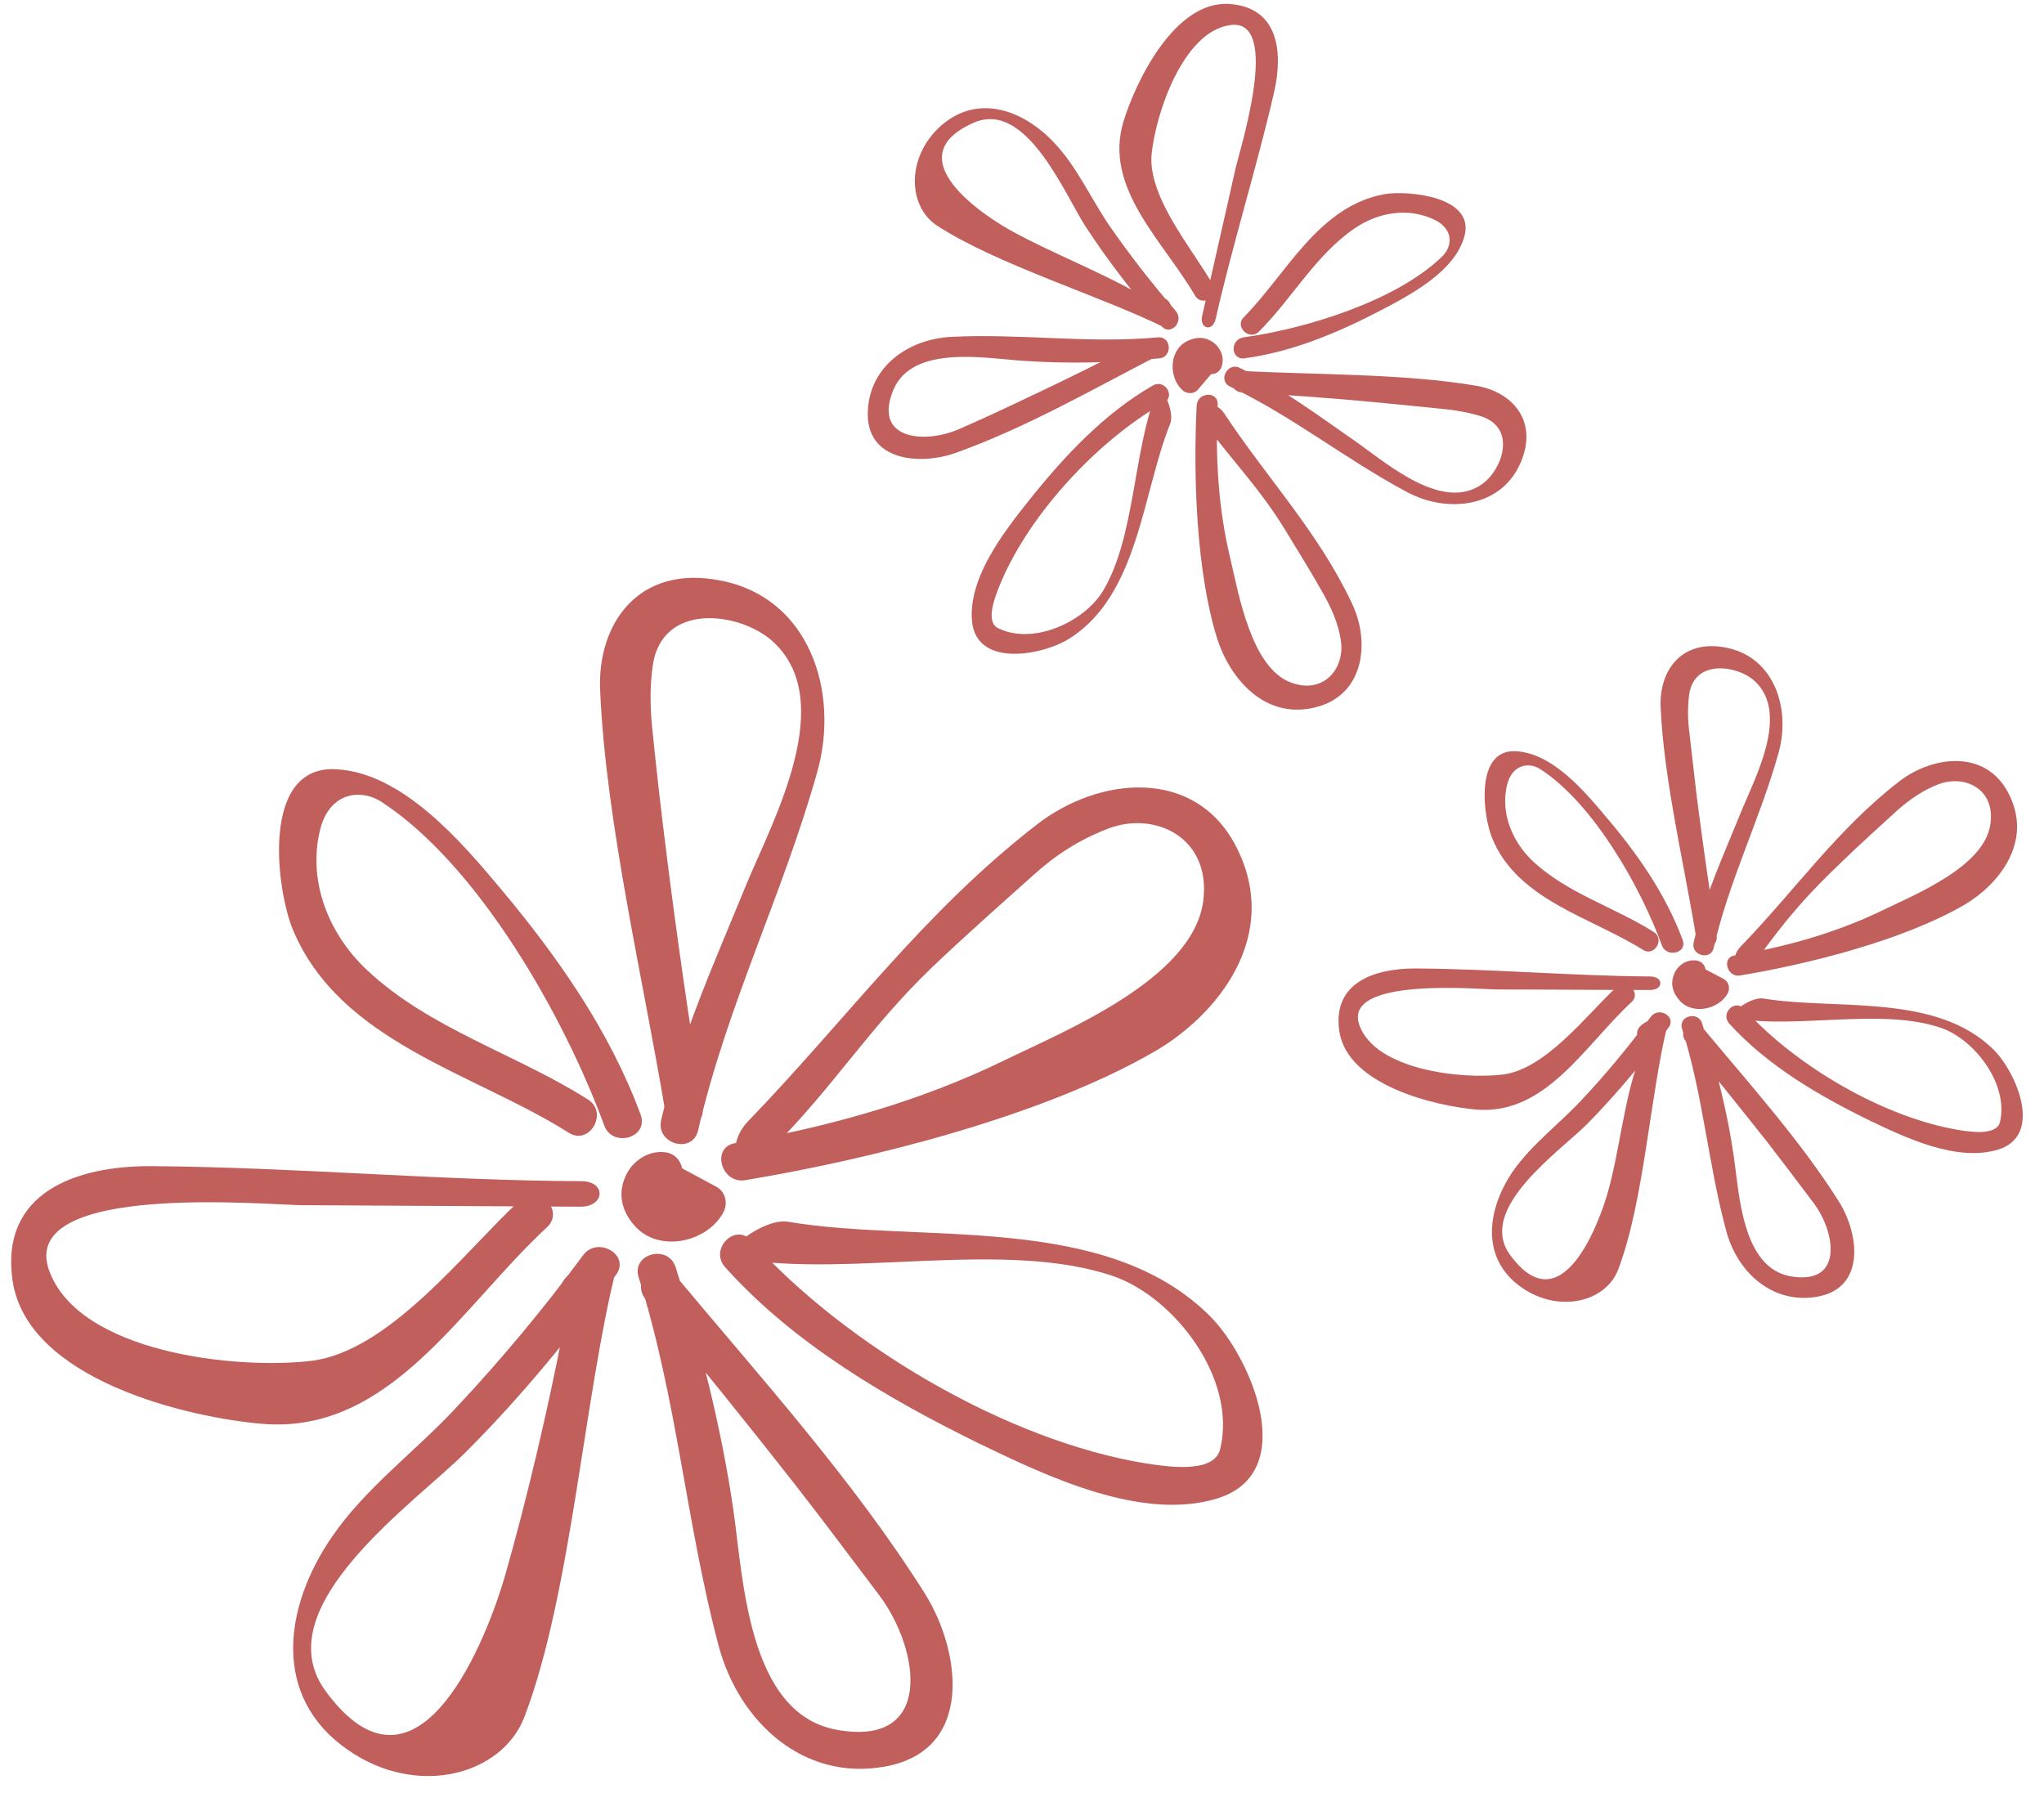
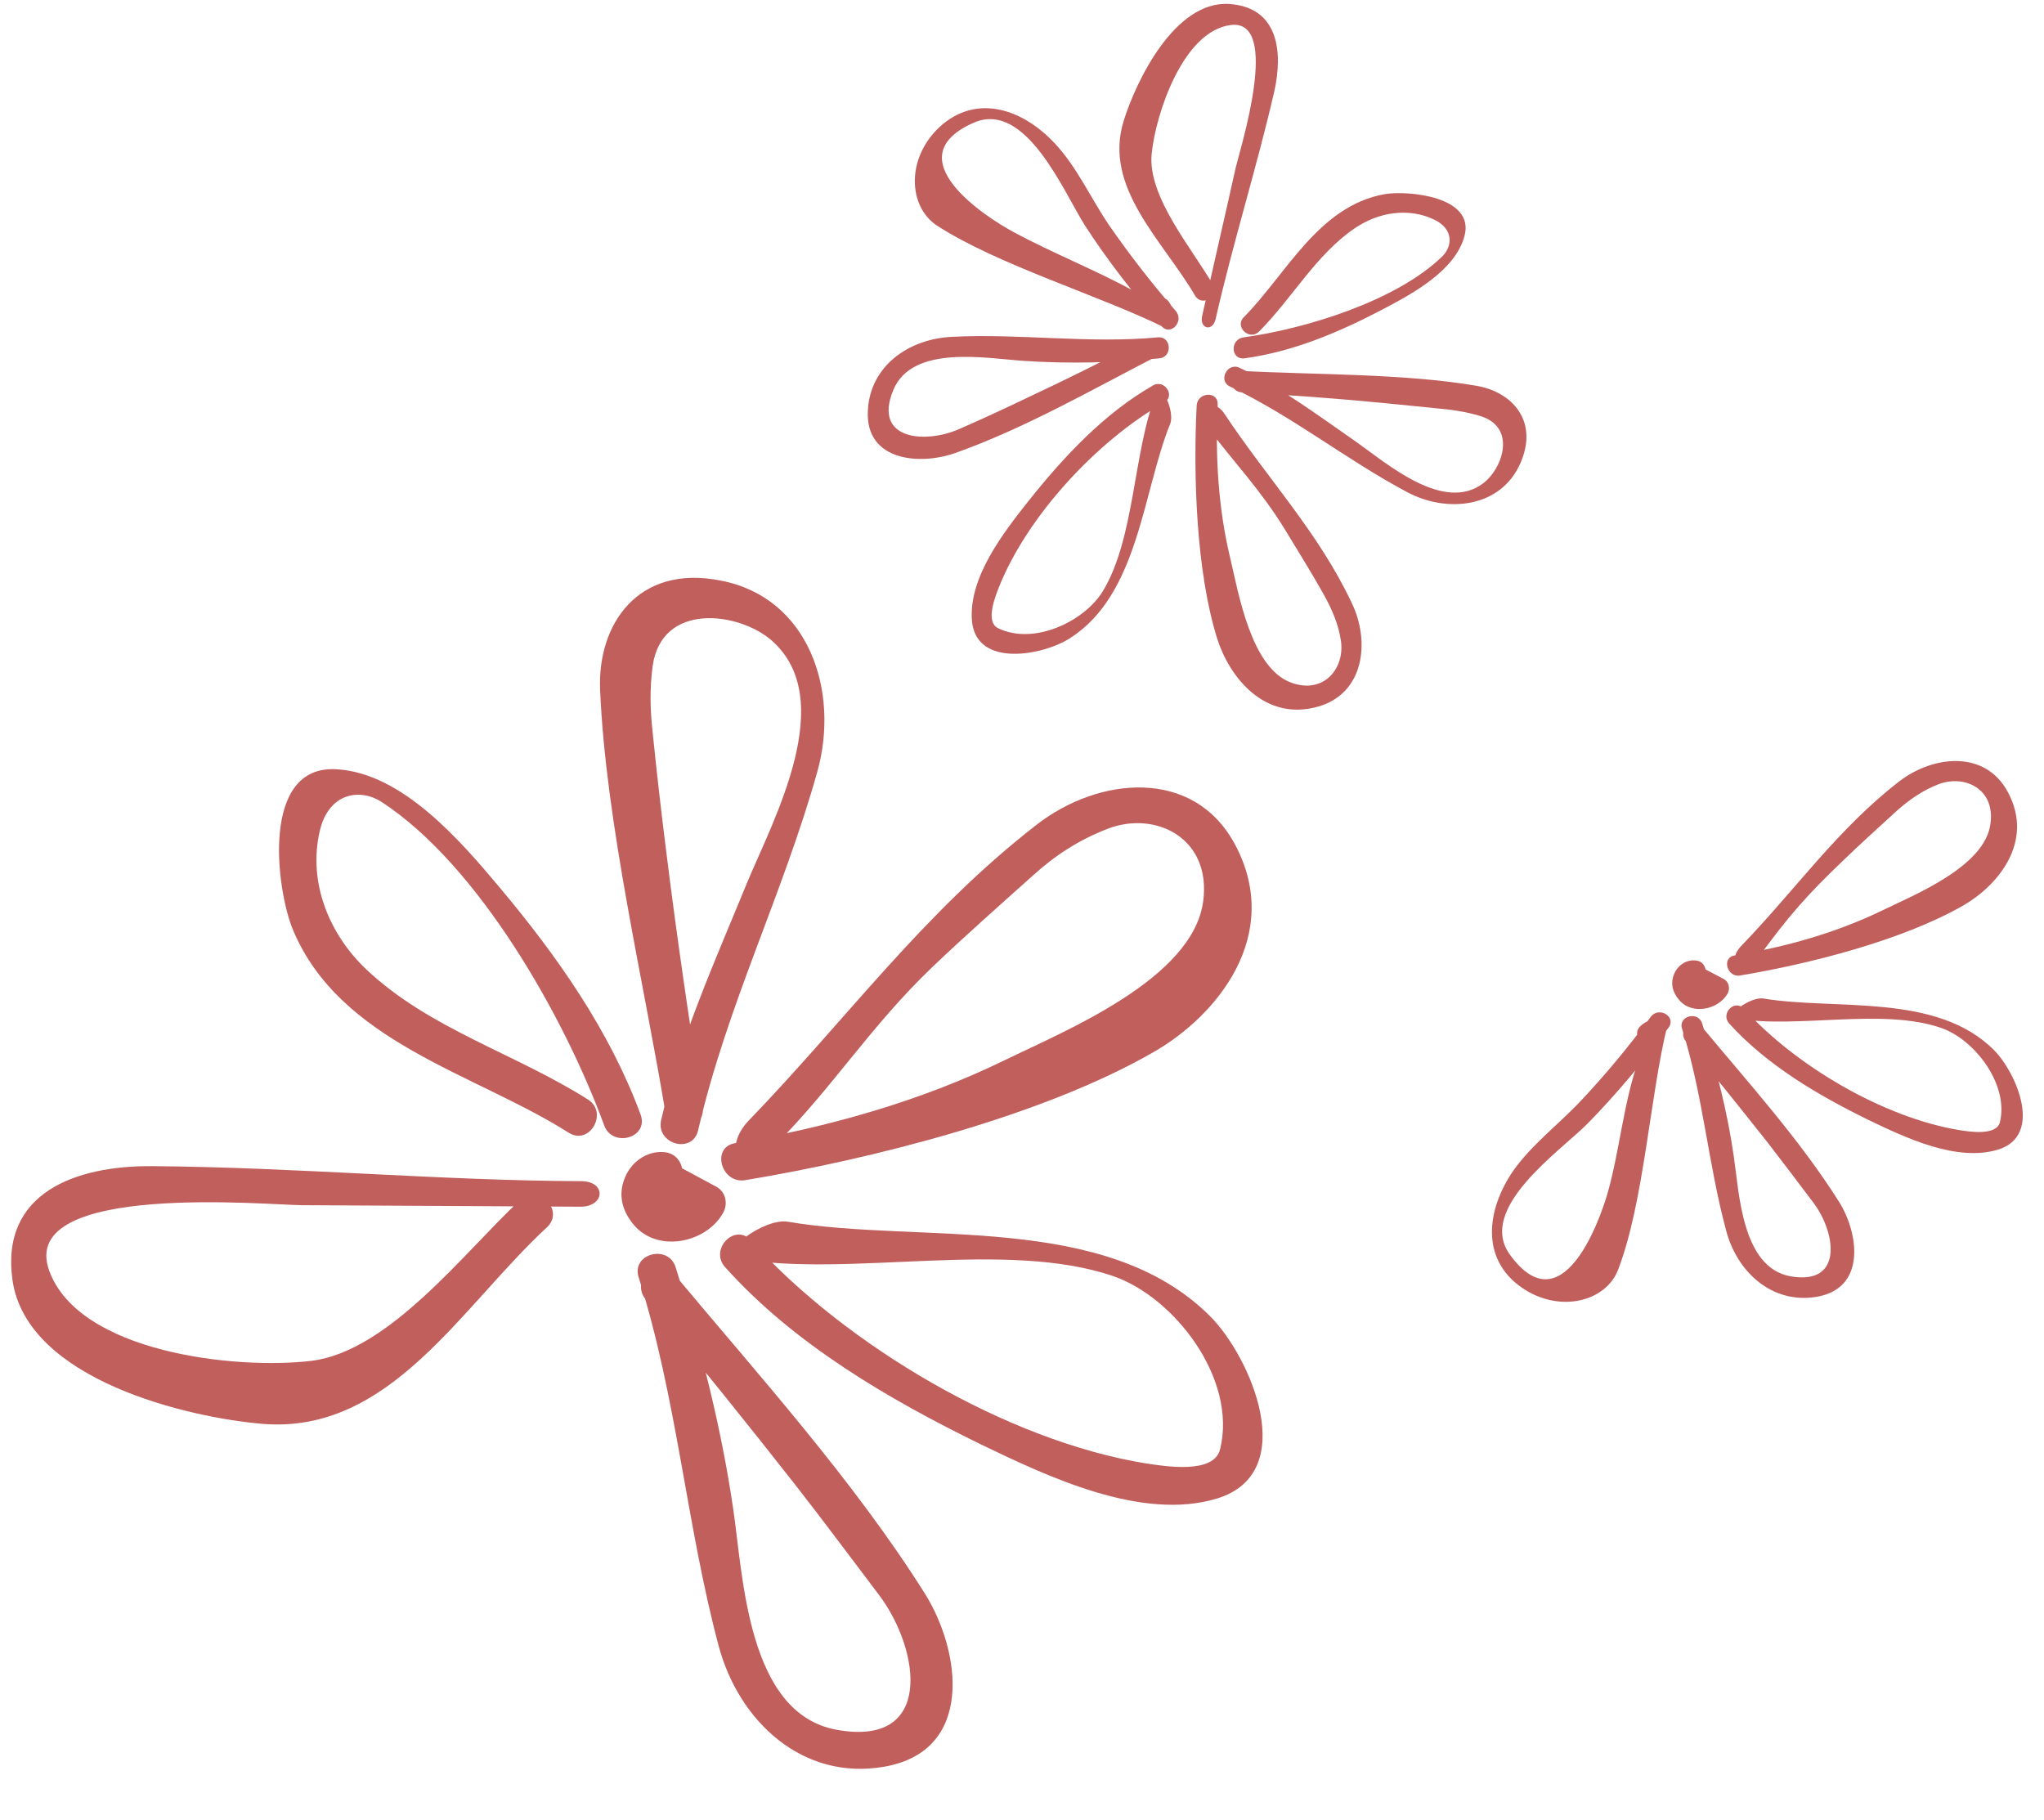
<svg xmlns="http://www.w3.org/2000/svg" fill="#000000" height="363.6" preserveAspectRatio="xMidYMid meet" version="1" viewBox="-2.2 -0.7 408.4 363.6" width="408.4" zoomAndPan="magnify">
  <g id="change1_1">
    <path d="M125.8,222c-6.2-16.8-16.7-31.7-28.1-45.3c-7.8-9.3-19.5-23-32.7-23.7c-15.2-0.9-12,24-8.7,32 c9.4,22.6,36.3,28.7,55.1,40.6c4.2,2.7,8-4,3.9-6.6c-14.5-9.2-31.7-14.1-44.3-26c-7.5-7.1-11.7-17.5-9.3-27.7 c1.8-7.7,8.1-8.5,12.3-5.8c19.5,12.7,36.6,43.1,44.5,64.6C120.1,228.7,127.5,226.7,125.8,222L125.8,222z" fill="#c15f5d" />
  </g>
  <g id="change1_2">
    <path d="M138.2,220.3c-2.7-17-5.2-34-7.3-51c-1-7.9-1.9-15.8-2.7-23.7c-0.5-4.5-0.6-8.7,0-13.2 c1.8-12.9,17.2-10.8,23.7-5.2c13.6,11.8,0.4,35.9-4.8,48.4c-6.3,15.4-13.5,31.3-17.2,47.5c-1.1,4.8,6.3,6.9,7.4,2 c5.7-24.8,17-47.3,23.8-71.6c4.5-16-1.6-34.8-19.3-38.2c-16.6-3.3-24.6,8.8-24.1,21.7c1.1,26.7,8.9,59.1,13.2,85.5 C131.6,227.2,138.9,225.2,138.2,220.3L138.2,220.3z" fill="#c15f5d" />
  </g>
  <g id="change1_3">
    <path d="M113.9,235.3c-28.1-0.1-57.2-2.8-85.8-3c-15-0.1-30.3,5.2-27.8,22.8c2.9,20,35.3,27.5,50.1,28.7 c25.4,2,39.5-23.4,56.7-39.3c3.6-3.4-1.8-8.8-5.4-5.4c-11,10.2-26.1,30.2-41.7,32.1C45,273,13.5,269.6,7.6,253.1 c-6.3-17.8,44.1-13,50.6-13c18.5,0.1,37.1,0.2,55.6,0.3C118.7,240.4,119,235.3,113.9,235.3L113.9,235.3z" fill="#c15f5d" />
  </g>
  <g id="change1_4">
    <path d="M152.6,228.2c11.9-12,19-23.7,31.4-35.6c6.6-6.3,13.3-12.2,20.1-18.3c4.5-4.1,9.3-7.2,15-9.4 c9.5-3.7,20.8,1.8,19.1,14.5c-2.1,15.5-27.5,25.8-39.6,31.7c-17,8.3-35.4,13.4-53.9,16.6c-4.9,0.8-2.8,8.2,2,7.4 c25.3-4.2,59.4-12.8,81.6-25.6c12.6-7.2,25.9-23.3,16.3-41.4c-8.3-15.6-27.4-13.6-39.7-4c-22.7,17.6-37.8,38.7-57.7,59.3 c-3.4,3.6-3.1,8.7,0.3,4.7H152.6z" fill="#c15f5d" />
  </g>
  <g id="change1_5">
    <path d="M126.8,258.9c10.2,12.3,20.2,24.7,30,37.2c5.7,7.3,11.2,14.7,16.8,22.1c8,10.8,10.9,30.3-8.7,26.7 c-17.8-3.3-18.6-30.6-20.6-44.1c-2.4-16.4-6.5-32.5-11.5-48.3c-1.5-4.7-8.9-2.7-7.4,2c7.7,24.3,9.5,49.3,16,73.7 c4.1,15.2,16.9,26.9,33,24.1c18.2-3.1,15.4-23.1,8.2-34.6c-14.3-22.7-33.3-43.7-50.4-64.2C129.1,249.7,123.7,255.2,126.8,258.9 L126.8,258.9z" fill="#c15f5d" />
  </g>
  <g id="change1_6">
-     <path d="M110.2,265.8c-3,15.4-7.2,33.4-11.6,48.7c-3.1,10.7-17,48.4-35.8,22.6c-12.2-16.8,18.1-37.6,28.2-47.8 c10.9-10.9,20.7-22.9,29.9-35.3c2.9-4-3.7-7.8-6.6-3.9c-7.9,10.7-16.3,20.8-25.4,30.5c-8,8.6-18.1,16-24.8,25.8 c-9.6,14-12.1,32,3.3,42.6c13.9,9.6,30.8,4.9,35.2-6.7c9.4-24.7,11.9-64.2,18.4-89.8c1.2-4.8-7.9-1.7-10.9,3.1V265.8z" fill="#c15f5d" />
-   </g>
+     </g>
  <g id="change1_7">
    <path d="M142.7,252.5c13.8,15.4,32.7,26.4,51.1,35.4c13.3,6.4,32.1,15.4,47.2,10.8c16.8-5.2,6.6-28.4-1.4-36.4 c-21-21-57.9-14.4-84.4-18.9c-4.8-0.8-14.6,6.6-9.7,7.4c22.2,3.8,53.3-3.9,74.8,3.5c12.1,4.2,24.7,20.4,21.3,34.5 c-1.2,5.2-11.3,3.4-14.8,2.9c-27.8-4.5-60-23.6-78.8-44.4C144.8,243.4,139.4,248.9,142.7,252.5L142.7,252.5z" fill="#c15f5d" />
  </g>
  <g id="change1_8">
    <path d="M130.5,229.5c-3.4-0.3-6.5,1.9-7.8,5c-1.5,3.5-0.6,6.8,1.8,9.6c4.8,5.6,14.5,3.5,17.8-2.5 c1-1.8,0.5-4.2-1.4-5.2c-3.5-1.9-6.9-3.7-10.4-5.6c-4.4-2.3-8.2,4.3-3.9,6.6c3.5,1.9,6.9,3.7,10.4,5.6c-0.5-1.7-0.9-3.5-1.4-5.2 c-1,1.8-3.1,2.4-4.9,1.5c-1.2-0.6-1.7-2.2-0.2-2.1C135.4,237.6,135.4,229.9,130.5,229.5L130.5,229.5z" fill="#c15f5d" />
  </g>
  <g id="change1_9">
-     <path d="M334,187.1c-3.4-9.2-9.1-17.3-15.4-24.7c-4.3-5.1-10.6-12.6-17.9-13c-8.3-0.5-6.6,13.1-4.7,17.5 c5.1,12.3,19.8,15.7,30.1,22.2c2.3,1.4,4.4-2.2,2.1-3.6c-7.9-5-17.3-7.7-24.2-14.2c-4.1-3.9-6.4-9.6-5.1-15.1c1-4.2,4.4-4.7,6.7-3.2 c10.6,6.9,20,23.5,24.3,35.3C330.9,190.7,335,189.7,334,187.1L334,187.1z" fill="#c15f5d" />
-   </g>
+     </g>
  <g id="change1_10">
-     <path d="M340.8,186.2c-1.5-9.3-2.8-18.6-4-27.9c-0.5-4.3-1-8.6-1.5-13c-0.3-2.4-0.3-4.8,0-7.2 c1-7.1,9.4-5.9,12.9-2.9c7.4,6.5,0.2,19.6-2.6,26.5c-3.4,8.4-7.4,17.1-9.4,25.9c-0.6,2.6,3.4,3.7,4,1.1c3.1-13.6,9.3-25.8,13-39.1 c2.4-8.8-0.9-19-10.5-20.9c-9.1-1.8-13.4,4.8-13.1,11.8c0.6,14.6,4.9,32.3,7.2,46.7C337.2,190,341.2,188.8,340.8,186.2L340.8,186.2z" fill="#c15f5d" />
-   </g>
+     </g>
  <g id="change1_11">
-     <path d="M327.5,194.4c-15.3-0.1-31.3-1.5-46.9-1.6c-8.2,0-16.6,2.8-15.2,12.5c1.6,10.9,19.3,15,27.4,15.7 c13.9,1.1,21.6-12.8,31-21.5c2-1.8-1-4.8-3-3c-6,5.6-14.2,16.5-22.8,17.5c-8.1,1-25.4-0.9-28.6-9.9c-3.4-9.7,24.1-7.1,27.6-7.1 c10.1,0,20.3,0.1,30.4,0.1C330.2,197.2,330.3,194.4,327.5,194.4L327.5,194.4z" fill="#c15f5d" />
-   </g>
+     </g>
  <g id="change1_12">
    <path d="M348.7,191.2c6.5-9,10.4-13.3,17.2-19.8c3.6-3.5,7.3-6.8,11-10.2c2.5-2.2,5.1-4,8.2-5.2 c5.2-2,11.4,0.9,10.4,7.9c-1.1,8.5-15,14.1-21.6,17.3c-9.3,4.5-19.3,7.3-29.5,9c-2.7,0.4-1.5,4.5,1.1,4c13.8-2.3,32.4-7,44.6-14 c6.9-4,14.2-12.7,8.9-22.6c-4.5-8.5-14.9-7.4-21.7-2.2c-12.4,9.6-20.6,21.5-31.5,32.8c-1.9,1.9-1.7,3.9,0.2,2.9H348.7z" fill="#c15f5d" />
  </g>
  <g id="change1_13">
    <path d="M334.6,207.3c5.6,6.7,11,13.5,16.4,20.3c3.1,4,6.1,8,9.2,12.1c4.4,5.9,6,16.5-4.7,14.6 c-9.7-1.8-10.2-16.7-11.3-24.1c-1.3-9-3.6-17.8-6.3-26.4c-0.8-2.6-4.9-1.5-4,1.1c4.2,13.3,5.2,27,8.8,40.3 c2.2,8.3,9.2,14.7,18.1,13.2c9.9-1.7,8.4-12.6,4.5-18.9c-7.8-12.4-18.2-23.9-27.5-35.1C335.9,202.3,332.9,205.2,334.6,207.3 L334.6,207.3z" fill="#c15f5d" />
  </g>
  <g id="change1_14">
    <path d="M325.2,211.1c-3,8.4-3.8,18.2-6.2,26.6c-1.7,5.9-9.2,26.5-19.5,12.3c-6.7-9.2,9.9-20.6,15.4-26.1 c5.9-6,11.3-12.5,16.3-19.3c1.6-2.2-2-4.3-3.6-2.1c-4.3,5.8-8.9,11.4-13.9,16.7c-4.4,4.7-9.9,8.8-13.6,14.1 c-5.2,7.6-6.6,17.5,1.8,23.3c7.6,5.2,16.8,2.7,19.2-3.6c5.2-13.5,6.4-35.1,9.9-49c0.7-2.6-6.1-0.9-6.1,1.7V211.1z" fill="#c15f5d" />
  </g>
  <g id="change1_15">
    <path d="M343.3,203.8c7.6,8.4,17.9,14.4,27.9,19.3c7.3,3.5,17.5,8.4,25.8,5.9c9.2-2.8,3.6-15.5-0.8-19.9 c-11.5-11.5-31.6-7.9-46.1-10.3c-2.6-0.4-8,3.6-5.3,4c12.1,2.1,29.1-2.2,40.9,1.9c6.6,2.3,13.5,11.2,11.7,18.8 c-0.7,2.8-6.2,1.9-8.1,1.6c-15.2-2.5-32.8-12.9-43-24.2C344.4,198.8,341.5,201.8,343.3,203.8L343.3,203.8z" fill="#c15f5d" />
  </g>
  <g id="change1_16">
    <path d="M336.6,191.2c-1.9-0.2-3.6,1-4.3,2.7c-0.8,1.9-0.3,3.7,1,5.2c2.6,3.1,7.9,1.9,9.7-1.3c0.5-1,0.3-2.3-0.8-2.9 c-1.9-1-3.8-2-5.7-3c-2.4-1.3-4.5,2.3-2.1,3.6c1.9,1,3.8,2,5.7,3c-0.3-1-0.5-1.9-0.8-2.9c-0.5,1-1.7,1.3-2.7,0.8 c-0.7-0.3-0.9-1.2-0.1-1.1C339.3,195.6,339.3,191.4,336.6,191.2L336.6,191.2z" fill="#c15f5d" />
  </g>
  <g id="change1_17">
    <path d="M246.4,70.9c9.7-1.3,18.9-5.2,27.5-9.7c5.9-3.1,14.6-7.7,16.5-14.7c2.2-8-11.4-9.2-16-8.4 c-13.2,2.4-19.6,16-28.1,24.6c-1.9,1.9,1.2,4.8,3.1,2.8c6.6-6.6,11.3-15.3,19.1-20.6c4.7-3.2,10.7-4.2,15.9-1.7 c3.9,1.9,3.6,5.3,1.6,7.3c-9.1,8.9-27.3,14.5-39.7,16.2C243.5,67.1,243.7,71.2,246.4,70.9L246.4,70.9z" fill="#c15f5d" />
  </g>
  <g id="change1_18">
    <path d="M245.9,77.7c9.4,0.5,18.7,1.2,28.1,2.1c4.3,0.4,8.7,0.9,13,1.3c2.4,0.3,4.7,0.7,7.1,1.5 c6.7,2.5,3.8,10.5,0,13.3c-7.9,5.9-19.2-4-25.3-8.3c-7.5-5.2-15.1-10.9-23.3-14.8c-2.4-1.2-4.4,2.5-2,3.7 c12.6,6,23.2,14.6,35.4,21.1c8,4.3,18.8,3.2,22.7-5.8c3.7-8.5-1.8-14.2-8.7-15.4c-14.4-2.5-32.6-2.2-47.2-3 C243,73.4,243.2,77.5,245.9,77.7L245.9,77.7z" fill="#c15f5d" />
  </g>
  <g id="change1_19">
    <path d="M240.7,63c3.4-15,8.2-30.2,11.7-45.4c1.8-8,0.8-16.8-8.9-17.5c-11-0.8-18.8,15.6-21.2,23.4 c-4.1,13.3,7.8,23.8,14.3,34.9c1.4,2.3,4.9,0.1,3.5-2.3c-4.1-7.1-13-17.5-12.2-26c0.8-8.1,6.3-24.6,15.8-25.8 c10.2-1.3,1.8,25,1,28.5c-2.2,9.9-4.5,19.8-6.7,29.6C237.4,65,240.1,65.7,240.7,63L240.7,63z" fill="#c15f5d" />
  </g>
  <g id="change1_20">
    <path d="M238.6,84.1c6.1,8,11.1,13.1,16,21.1c2.6,4.3,5.3,8.6,7.7,12.9c1.6,2.9,2.9,5.8,3.4,9.1 c0.9,5.5-3.3,10.9-9.9,8.5c-8-2.9-10.5-17.7-12.2-24.9c-2.4-10-3-20.4-2.5-30.7c0.1-2.7-4-2.5-4.2,0.2c-0.7,14-0.1,33.2,4.1,46.6 c2.4,7.6,9.4,16.6,20.1,13.6c9.3-2.6,10.5-13,6.8-20.7c-6.7-14.2-16.9-24.9-25.5-37.9c-1.5-2.3-5.3-2.9-3.2-0.5L238.6,84.1z" fill="#c15f5d" />
  </g>
  <g id="change1_21">
    <path d="M226.6,67.1c-7.7,4-15.5,7.9-23.4,11.6c-4.6,2.2-9.1,4.3-13.7,6.3c-6.7,3-17.4,2.3-13.2-7.8 c3.8-9.1,18.5-6.3,26-5.8c9,0.6,18.1,0.4,27.1-0.5c2.7-0.2,2.5-4.4-0.2-4.2c-13.9,1.3-27.4-0.8-41.2-0.1 c-8.6,0.4-16.4,5.8-16.8,14.8c-0.5,10.1,10.5,10.9,17.5,8.4c13.8-4.9,27.2-12.6,40.2-19.3C231.2,69.4,229,65.9,226.6,67.1 L226.6,67.1z" fill="#c15f5d" />
  </g>
  <g id="change1_22">
    <path d="M224.8,57.7c-7.7-4.3-16.9-7.9-24.6-12.1c-5.4-2.9-23.8-14.8-7.8-21.8c10.4-4.5,18,14,22.2,20.6 c4.6,7.1,9.8,13.7,15.3,20.1c1.8,2,4.6-1,2.8-3.1c-4.8-5.5-9.2-11.2-13.3-17.1c-3.6-5.3-6.4-11.6-10.8-16.3 c-6.3-6.8-15.6-10.2-23.1-3.3c-6.7,6.3-6.2,15.8-0.6,19.6c12.1,7.9,32.8,14.1,45.7,20.5c2.4,1.2,2.2-5.4-0.4-6L224.8,57.7z" fill="#c15f5d" />
  </g>
  <g id="change1_23">
    <path d="M228.2,76.3c-9.8,5.6-17.9,14.3-24.9,23.1c-5,6.3-12,15.3-11.3,23.9c0.8,9.6,14.4,6.9,19.6,3.5 c13.7-8.7,14.5-29.2,20-42.8c1-2.5-1.8-8.5-2.8-6c-4.6,11.4-4.2,28.9-10.7,39.5c-3.7,6-13.8,10.8-20.9,7.3c-2.6-1.3-0.5-6.4,0.2-8.2 c5.7-14.3,19.7-29.3,32.9-36.8C232.8,78.5,230.5,75,228.2,76.3L228.2,76.3z" fill="#c15f5d" />
  </g>
  <g id="change1_24">
-     <path d="M241.9,72.5c0.6-1.8-0.2-3.7-1.7-4.8c-1.7-1.2-3.5-1.1-5.3-0.2c-3.6,1.9-3.6,7.3-0.8,9.8 c0.8,0.7,2.2,0.8,3-0.1c1.4-1.6,2.8-3.3,4.2-4.9c1.8-2-1.3-4.9-3.1-2.8c-1.4,1.6-2.8,3.3-4.2,4.9c1,0,2-0.1,3-0.1 c-0.8-0.7-0.9-1.9-0.2-2.8c0.5-0.6,1.4-0.6,1.1,0.1C237,74.2,241.1,75.1,241.9,72.5L241.9,72.5z" fill="#c15f5d" />
-   </g>
+     </g>
</svg>